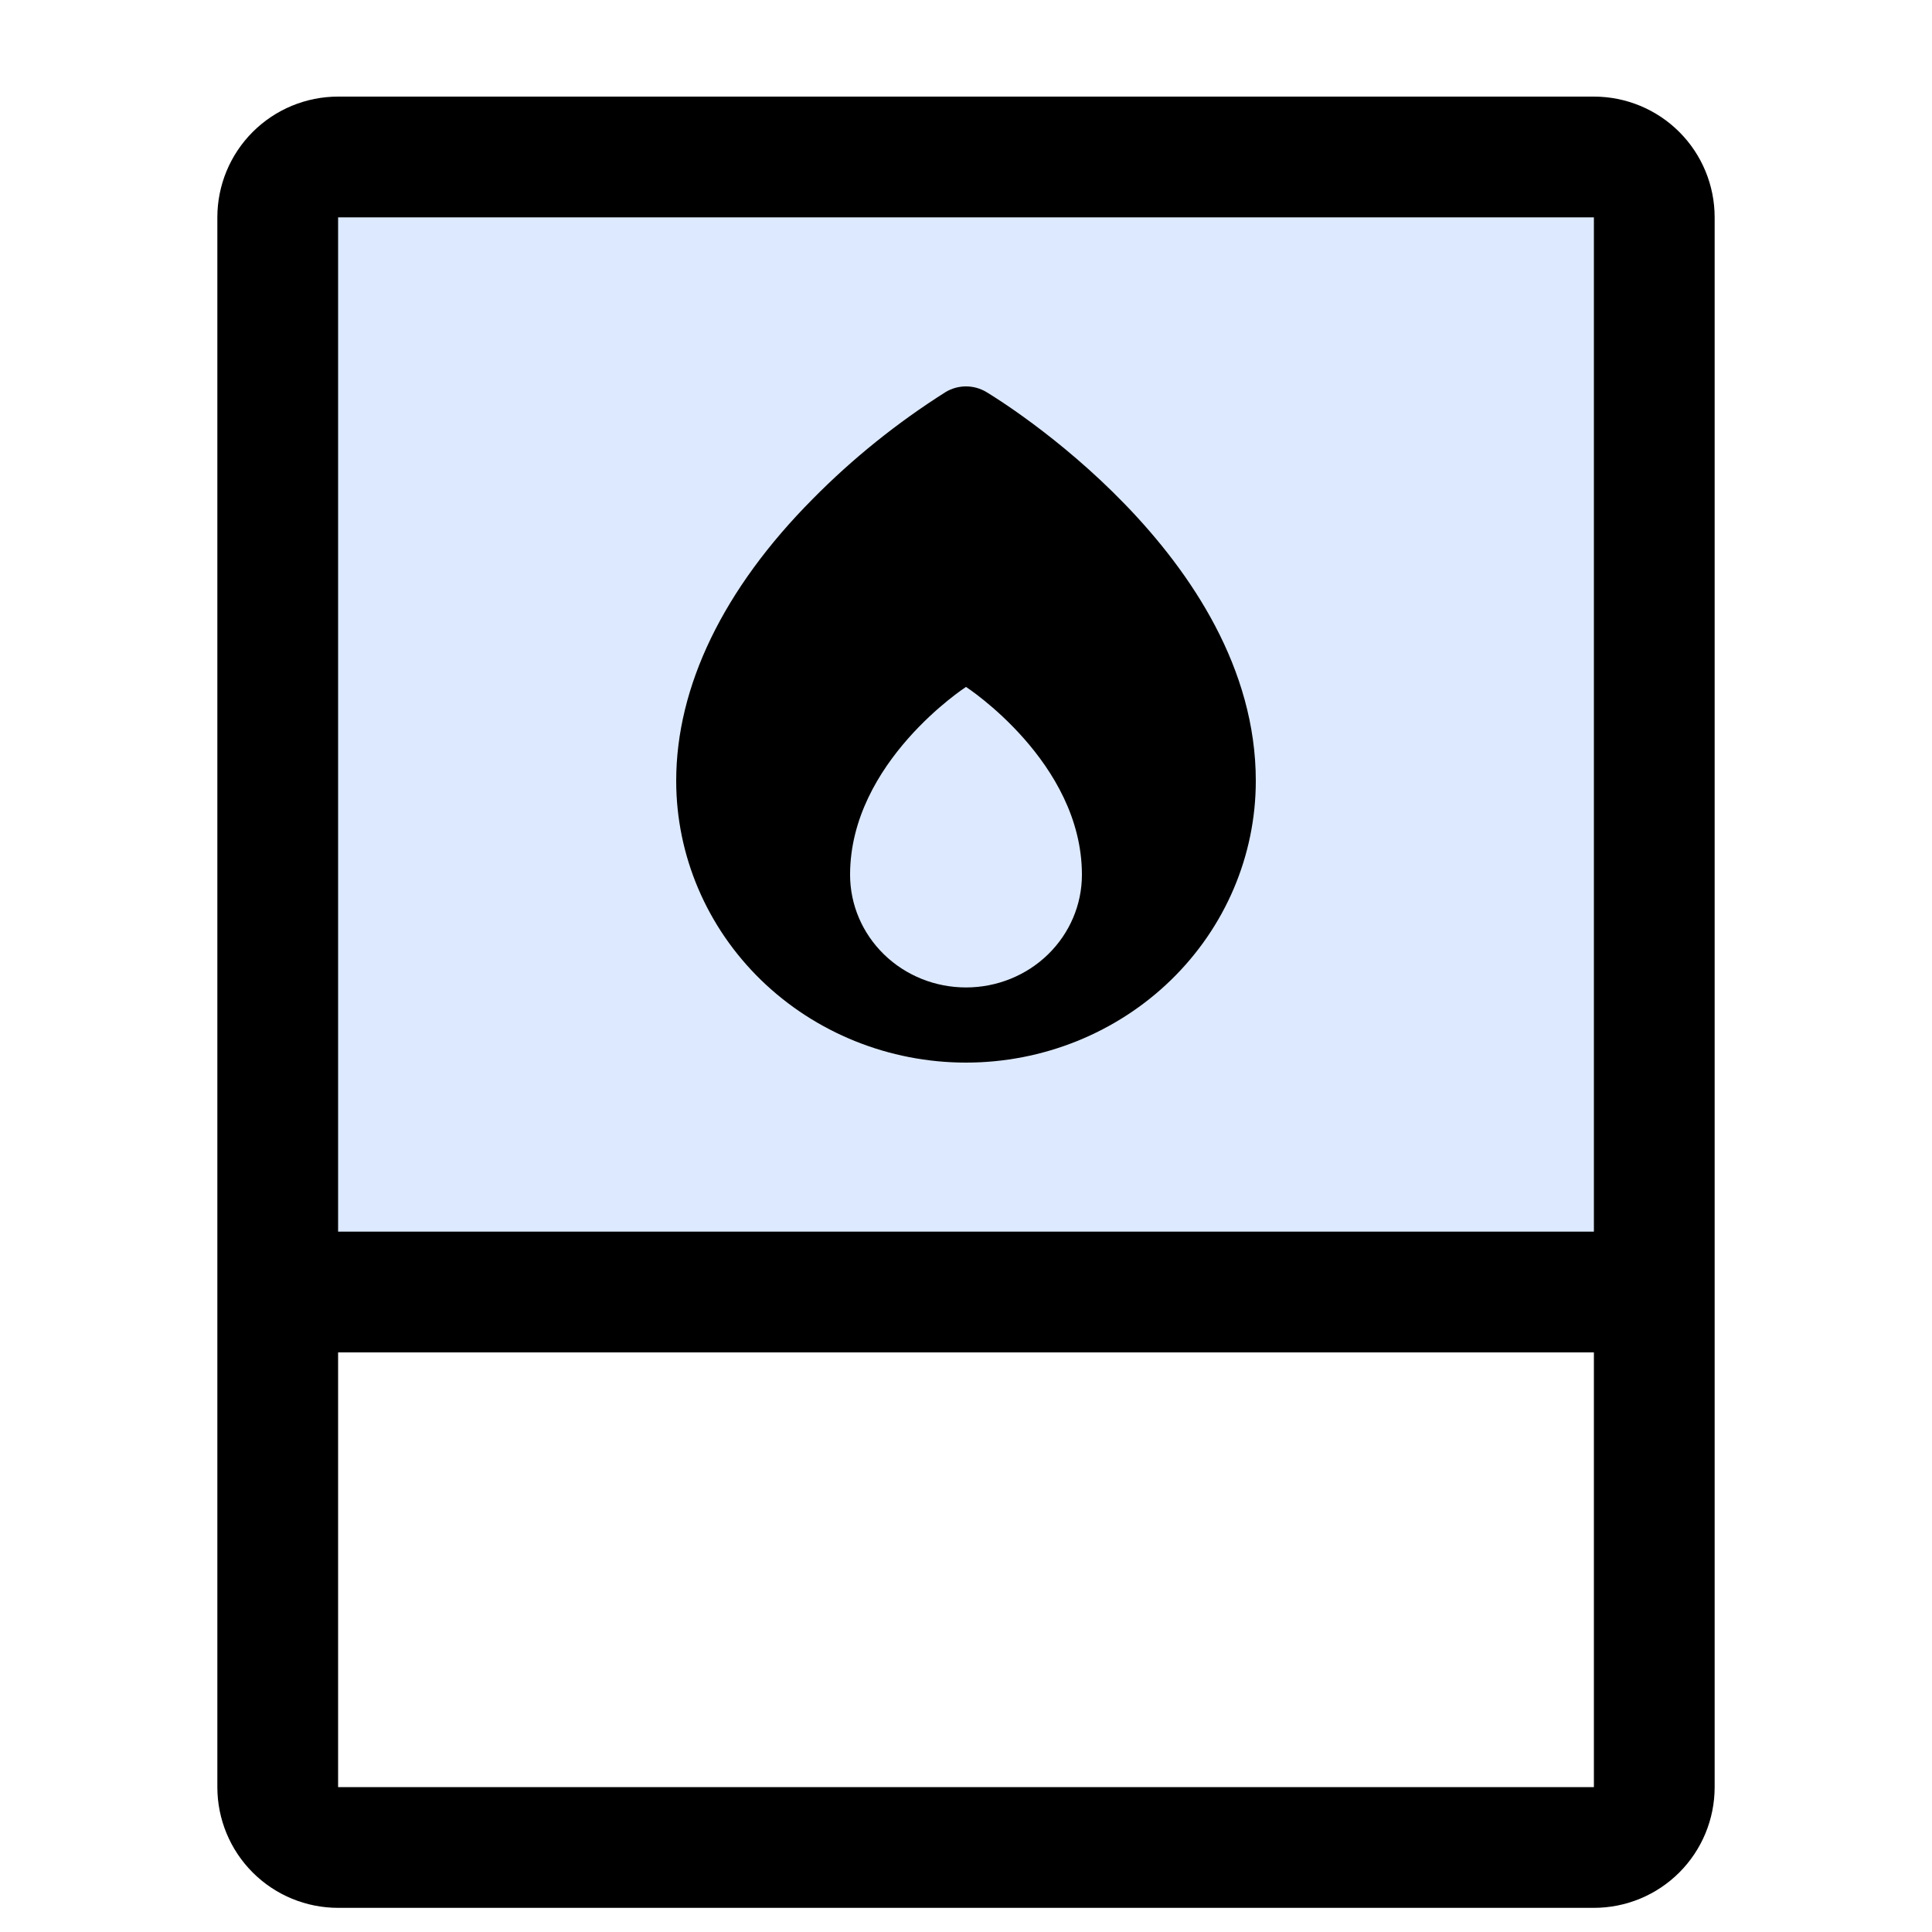
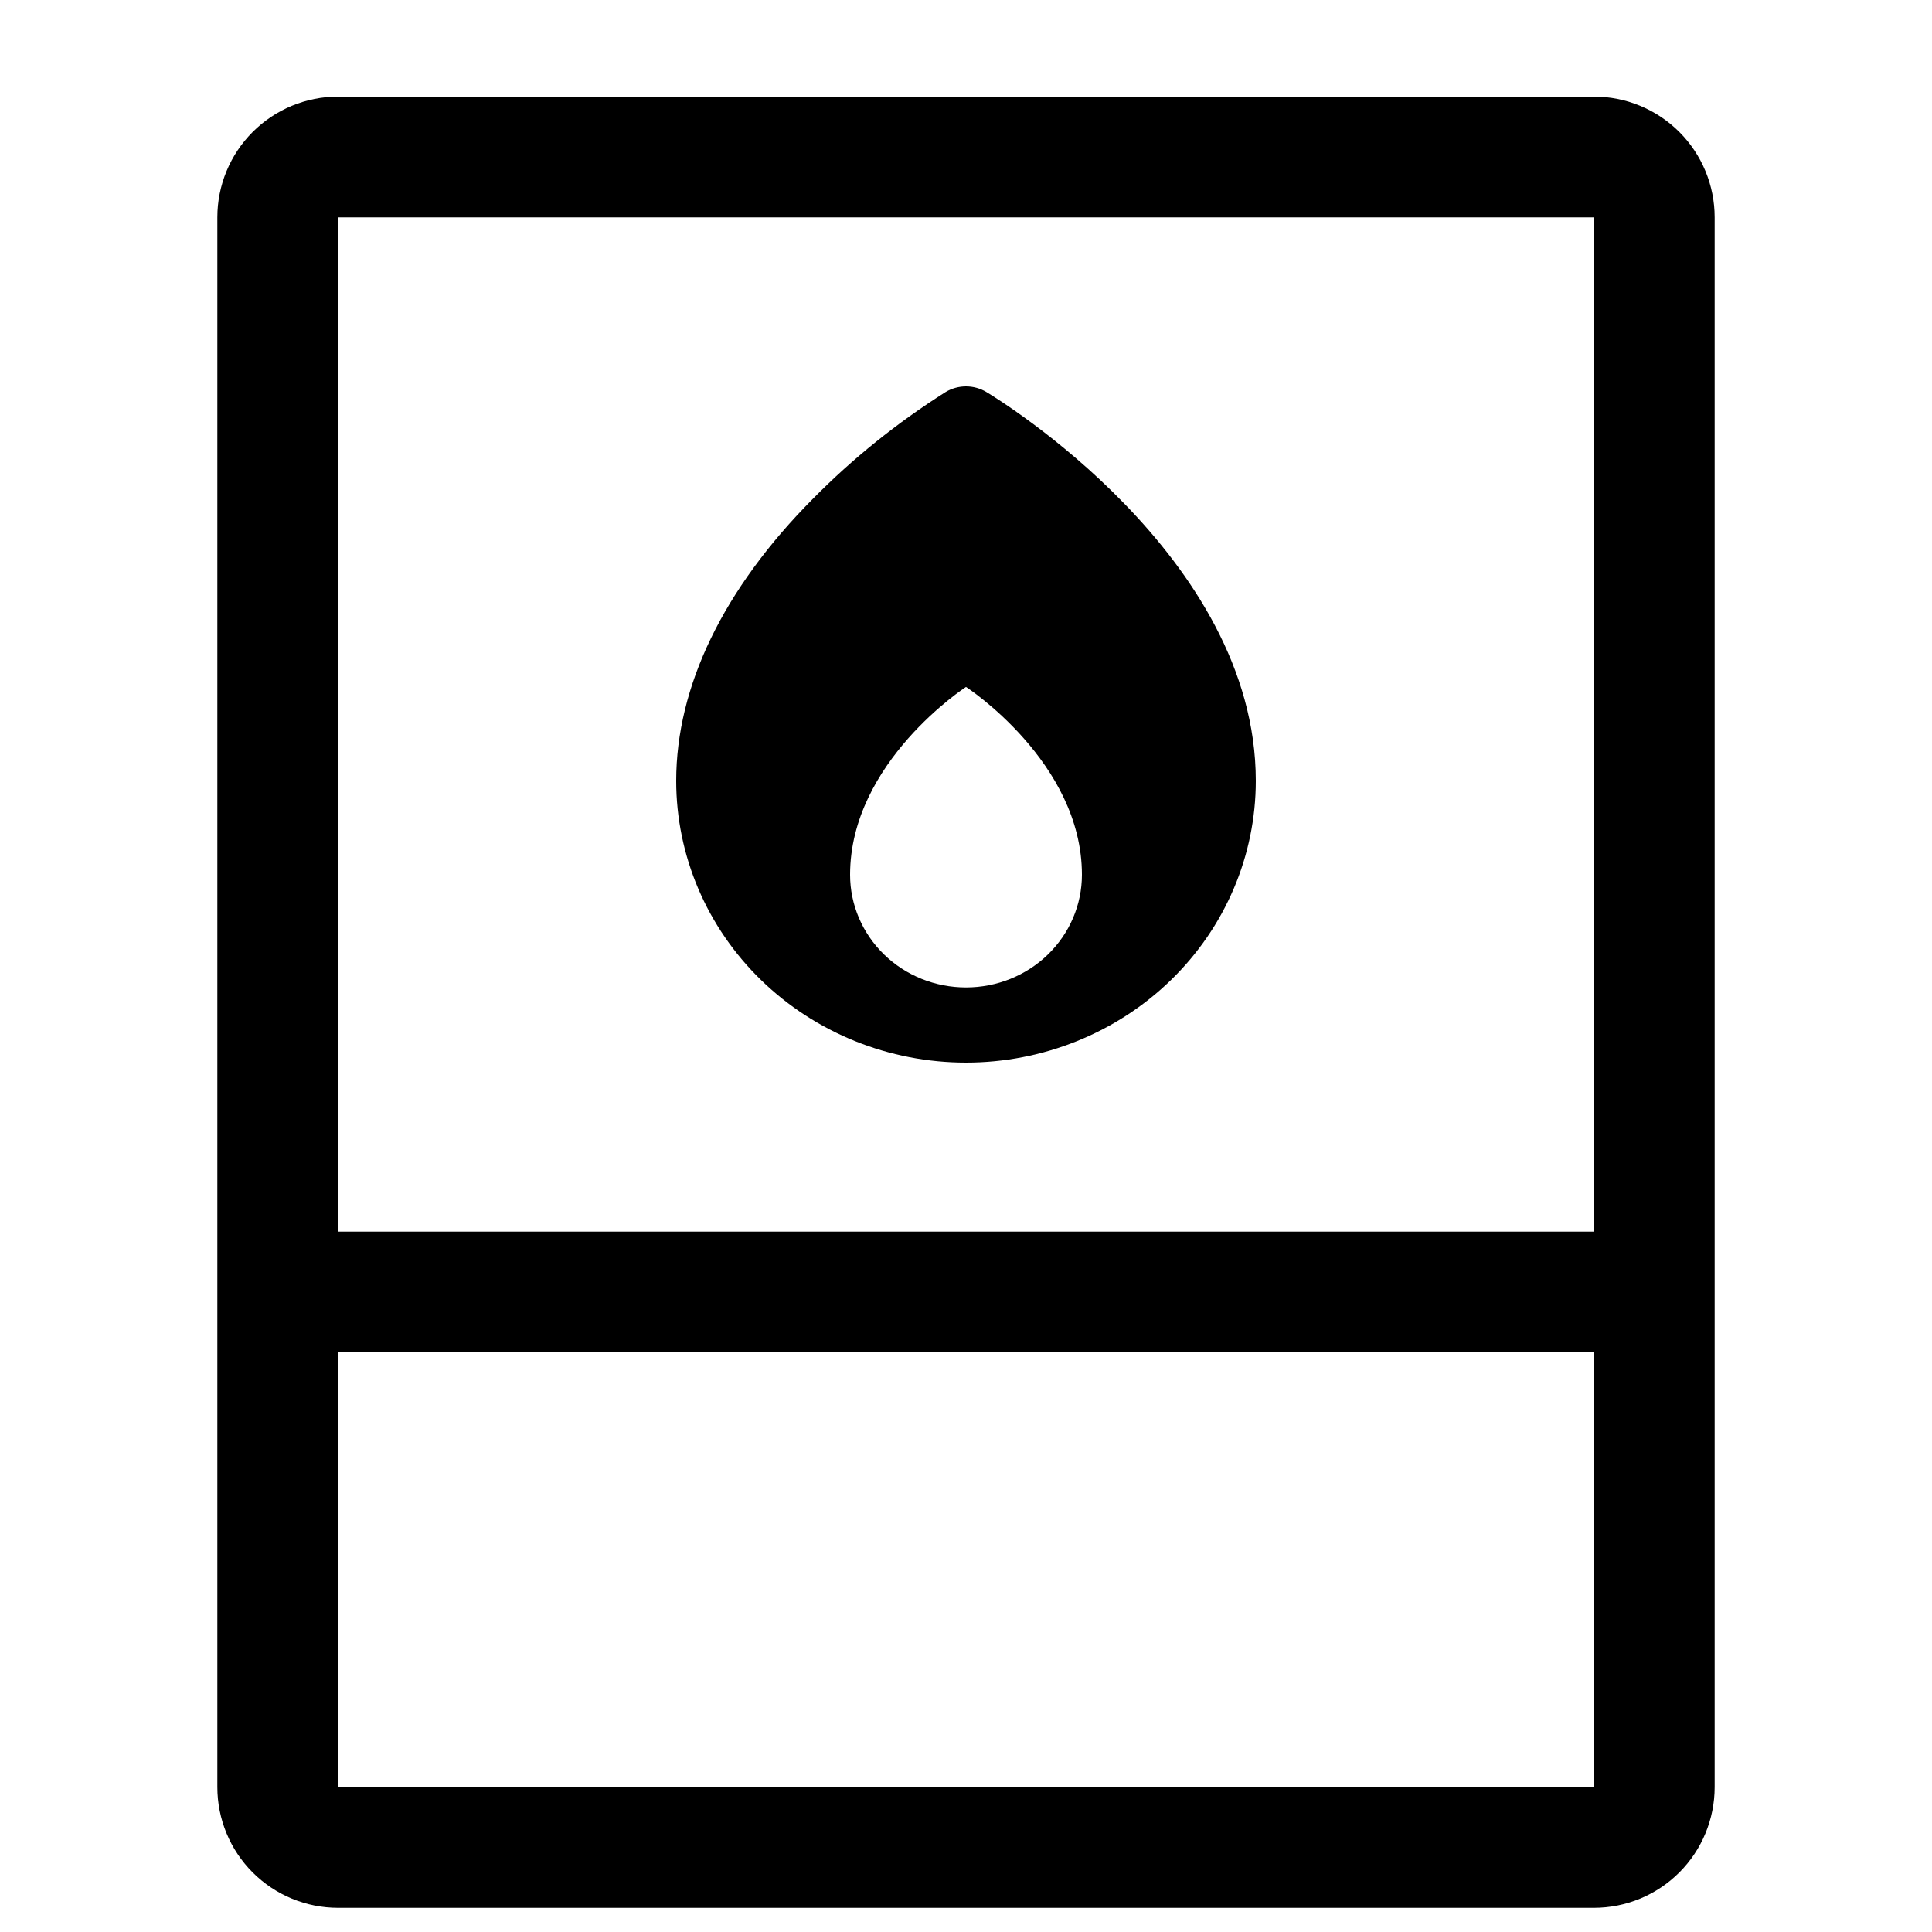
<svg xmlns="http://www.w3.org/2000/svg" width="40" height="40" viewBox="0 0 40 40" fill="none">
-   <path opacity="0.2" d="M34 4V25.964C34 26.239 33.886 26.502 33.685 26.697C33.483 26.891 33.209 27 32.923 27H7.077C6.791 27 6.517 26.891 6.315 26.697C6.113 26.502 6 26.239 6 25.964V4H34Z" fill="#5893FA" />
  <path d="M33 2C19.703 2 18.015 2 7 2C6.337 2 5.701 2.263 5.232 2.732C4.763 3.201 4.5 3.837 4.5 4.5V37C4.5 37.663 4.763 38.299 5.232 38.768C5.701 39.237 6.337 39.5 7 39.5H33C33.663 39.5 34.299 39.237 34.768 38.768C35.237 38.299 35.5 37.663 35.5 37V4.5C35.5 3.837 35.237 3.201 34.768 2.732C34.299 2.263 33.663 2 33 2ZM7 4.5H33V25.5C23 25.5 18.433 25.5 7 25.5V4.5ZM33 37H7V28C16.992 28 22.5 28 33 28V37Z" fill="black" />
  <path d="M20.419 8.115C20.293 8.04 20.148 8 20 8C19.852 8 19.707 8.04 19.581 8.115C18.578 8.749 17.652 9.493 16.824 10.333C14.977 12.193 14 14.212 14 16.166C14 17.714 14.632 19.197 15.757 20.291C16.883 21.385 18.409 22 20 22C21.591 22 23.117 21.385 24.243 20.291C25.368 19.197 26 17.714 26 16.166C26 11.507 20.647 8.251 20.419 8.115ZM20 20.444C19.363 20.444 18.753 20.199 18.303 19.761C17.853 19.323 17.6 18.73 17.6 18.111C17.6 15.778 20 14.222 20 14.222C20 14.222 22.4 15.778 22.4 18.111C22.4 18.73 22.147 19.323 21.697 19.761C21.247 20.199 20.637 20.444 20 20.444Z" fill="black" />
</svg>